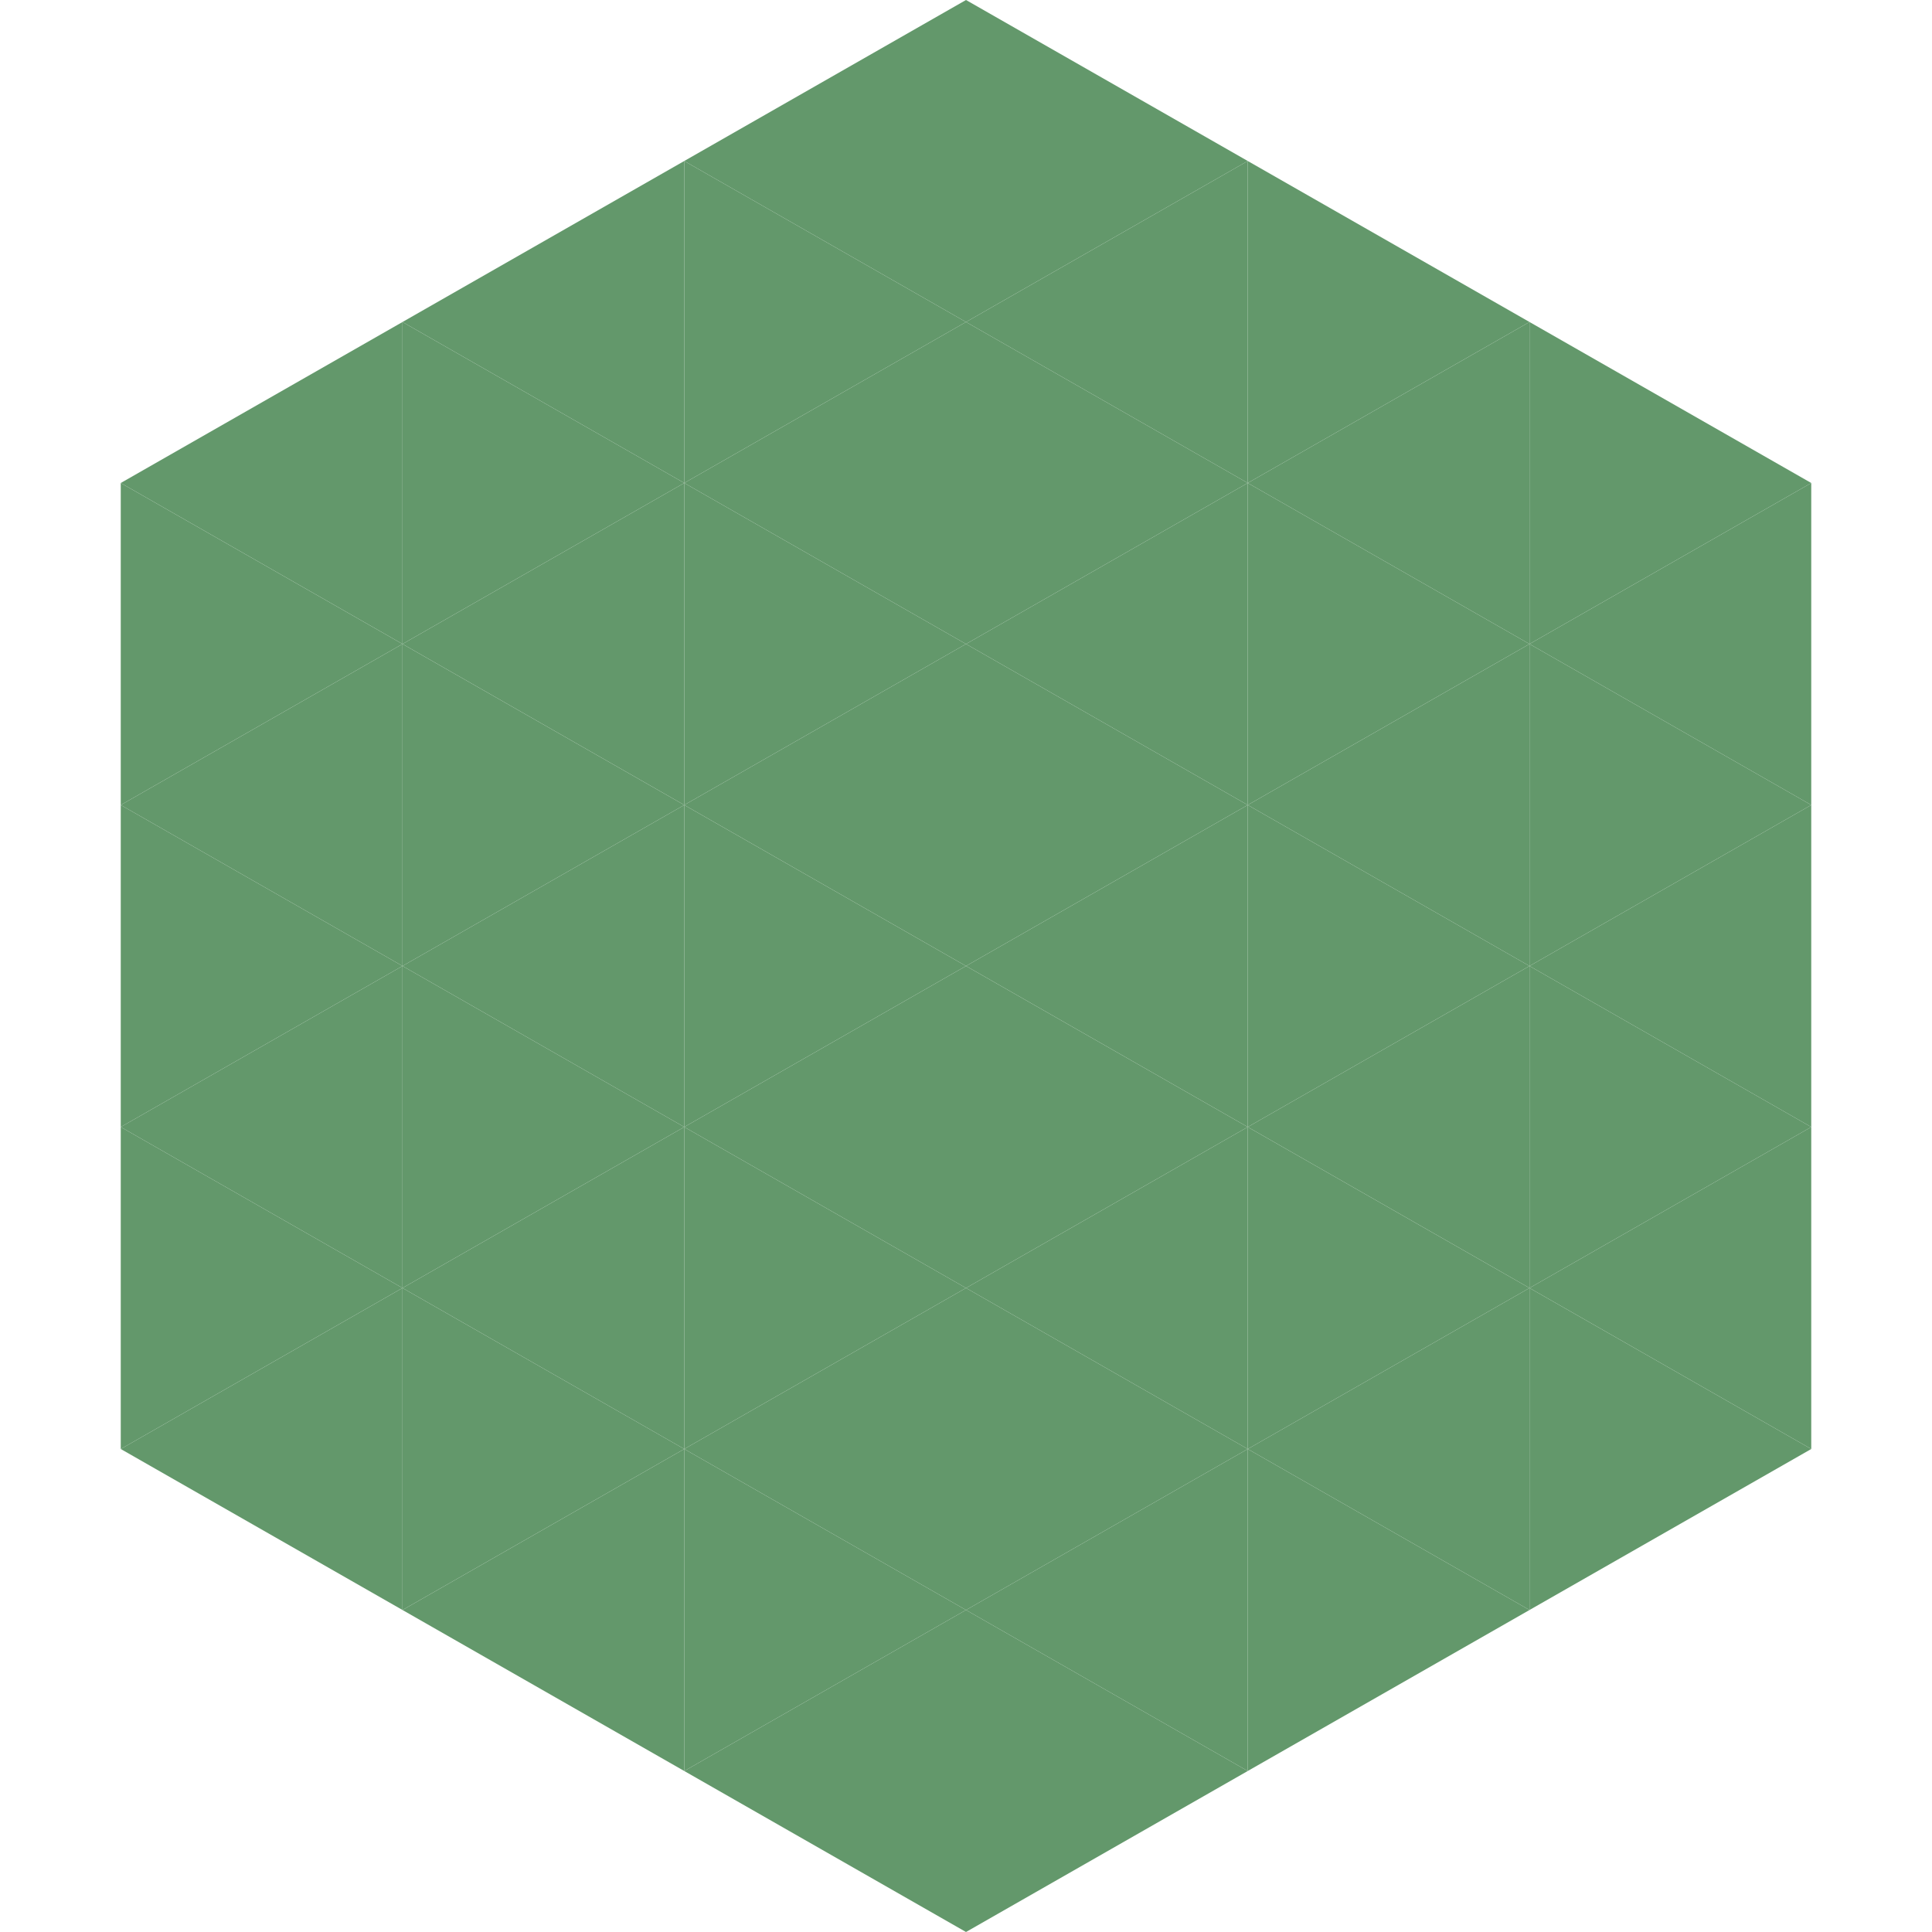
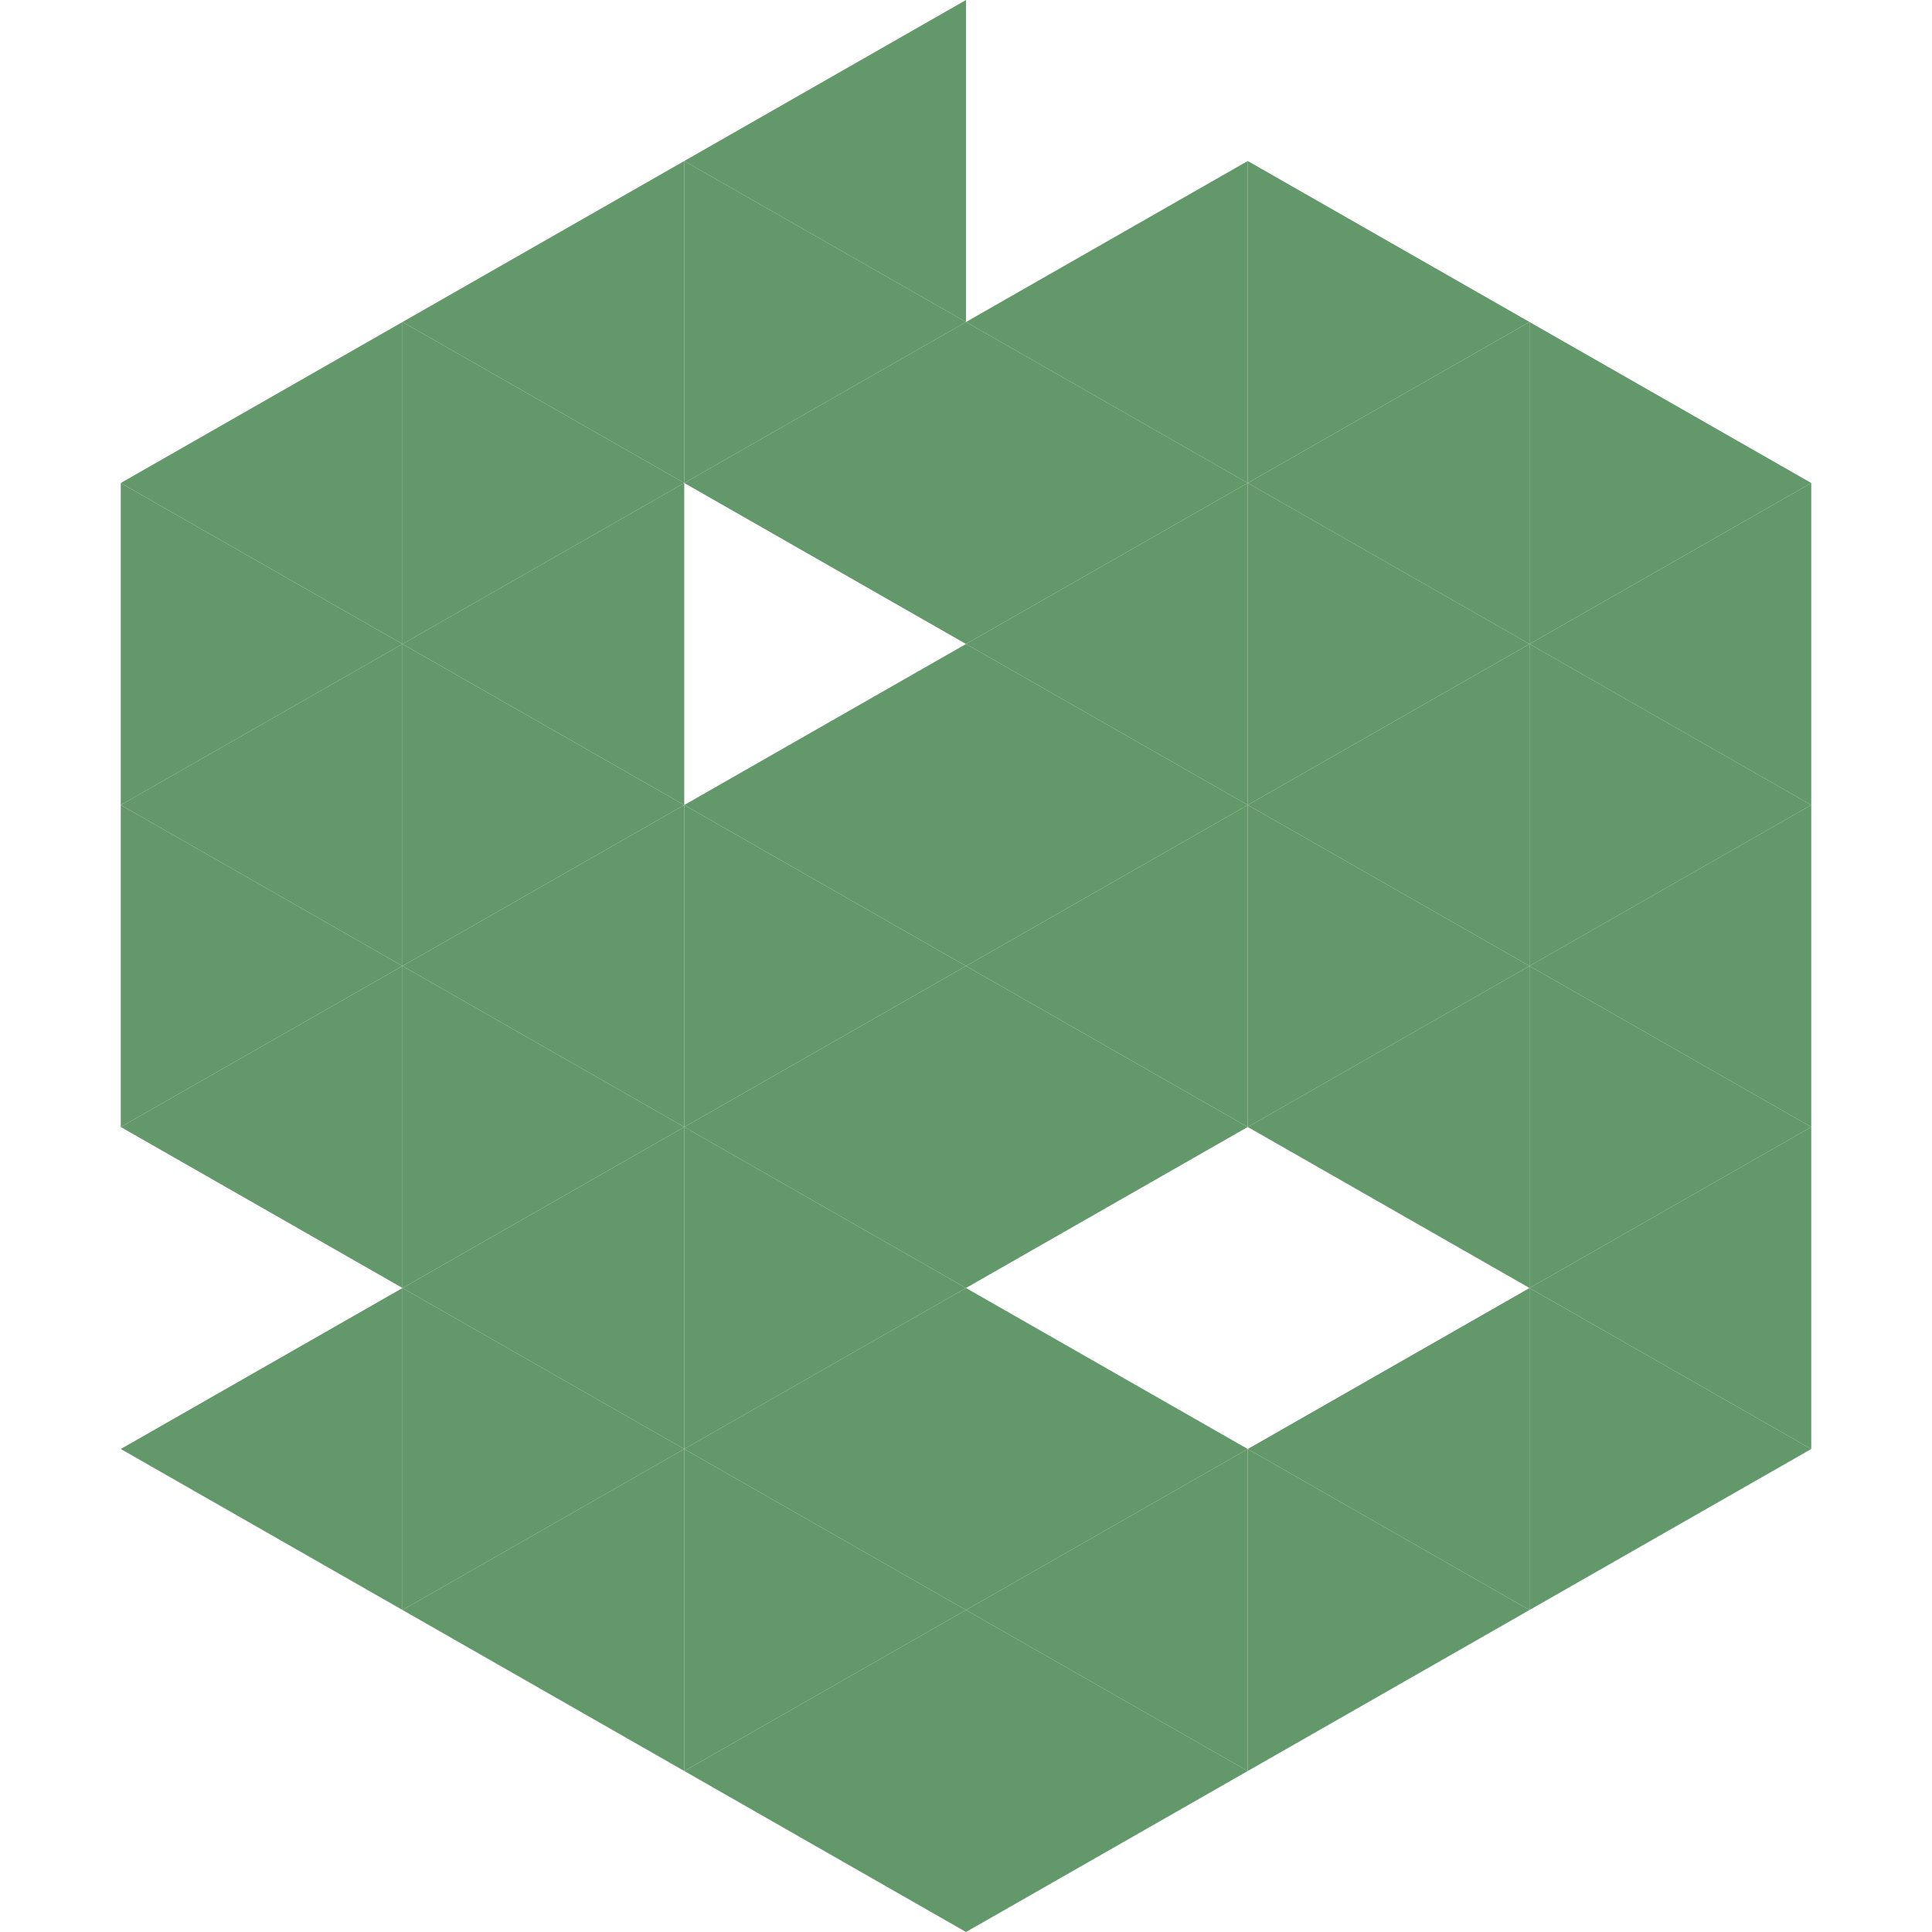
<svg xmlns="http://www.w3.org/2000/svg" width="240" height="240">
  <polygon points="50,40 15,60 50,80" style="fill:rgb(99,152,107)" />
  <polygon points="190,40 225,60 190,80" style="fill:rgb(99,152,107)" />
  <polygon points="15,60 50,80 15,100" style="fill:rgb(99,152,107)" />
  <polygon points="225,60 190,80 225,100" style="fill:rgb(99,152,107)" />
  <polygon points="50,80 15,100 50,120" style="fill:rgb(99,152,107)" />
  <polygon points="190,80 225,100 190,120" style="fill:rgb(99,152,107)" />
  <polygon points="15,100 50,120 15,140" style="fill:rgb(99,152,107)" />
  <polygon points="225,100 190,120 225,140" style="fill:rgb(99,152,107)" />
  <polygon points="50,120 15,140 50,160" style="fill:rgb(99,152,107)" />
  <polygon points="190,120 225,140 190,160" style="fill:rgb(99,152,107)" />
-   <polygon points="15,140 50,160 15,180" style="fill:rgb(99,152,107)" />
  <polygon points="225,140 190,160 225,180" style="fill:rgb(99,152,107)" />
  <polygon points="50,160 15,180 50,200" style="fill:rgb(99,152,107)" />
  <polygon points="190,160 225,180 190,200" style="fill:rgb(99,152,107)" />
  <polygon points="15,180 50,200 15,220" style="fill:rgb(255,255,255); fill-opacity:0" />
  <polygon points="225,180 190,200 225,220" style="fill:rgb(255,255,255); fill-opacity:0" />
  <polygon points="50,0 85,20 50,40" style="fill:rgb(255,255,255); fill-opacity:0" />
  <polygon points="190,0 155,20 190,40" style="fill:rgb(255,255,255); fill-opacity:0" />
  <polygon points="85,20 50,40 85,60" style="fill:rgb(99,152,107)" />
  <polygon points="155,20 190,40 155,60" style="fill:rgb(99,152,107)" />
  <polygon points="50,40 85,60 50,80" style="fill:rgb(99,152,107)" />
  <polygon points="190,40 155,60 190,80" style="fill:rgb(99,152,107)" />
  <polygon points="85,60 50,80 85,100" style="fill:rgb(99,152,107)" />
  <polygon points="155,60 190,80 155,100" style="fill:rgb(99,152,107)" />
  <polygon points="50,80 85,100 50,120" style="fill:rgb(99,152,107)" />
  <polygon points="190,80 155,100 190,120" style="fill:rgb(99,152,107)" />
  <polygon points="85,100 50,120 85,140" style="fill:rgb(99,152,107)" />
  <polygon points="155,100 190,120 155,140" style="fill:rgb(99,152,107)" />
  <polygon points="50,120 85,140 50,160" style="fill:rgb(99,152,107)" />
  <polygon points="190,120 155,140 190,160" style="fill:rgb(99,152,107)" />
  <polygon points="85,140 50,160 85,180" style="fill:rgb(99,152,107)" />
-   <polygon points="155,140 190,160 155,180" style="fill:rgb(99,152,107)" />
  <polygon points="50,160 85,180 50,200" style="fill:rgb(99,152,107)" />
  <polygon points="190,160 155,180 190,200" style="fill:rgb(99,152,107)" />
  <polygon points="85,180 50,200 85,220" style="fill:rgb(99,152,107)" />
  <polygon points="155,180 190,200 155,220" style="fill:rgb(99,152,107)" />
  <polygon points="120,0 85,20 120,40" style="fill:rgb(99,152,107)" />
-   <polygon points="120,0 155,20 120,40" style="fill:rgb(99,152,107)" />
  <polygon points="85,20 120,40 85,60" style="fill:rgb(99,152,107)" />
  <polygon points="155,20 120,40 155,60" style="fill:rgb(99,152,107)" />
  <polygon points="120,40 85,60 120,80" style="fill:rgb(99,152,107)" />
  <polygon points="120,40 155,60 120,80" style="fill:rgb(99,152,107)" />
-   <polygon points="85,60 120,80 85,100" style="fill:rgb(99,152,107)" />
  <polygon points="155,60 120,80 155,100" style="fill:rgb(99,152,107)" />
  <polygon points="120,80 85,100 120,120" style="fill:rgb(99,152,107)" />
  <polygon points="120,80 155,100 120,120" style="fill:rgb(99,152,107)" />
  <polygon points="85,100 120,120 85,140" style="fill:rgb(99,152,107)" />
  <polygon points="155,100 120,120 155,140" style="fill:rgb(99,152,107)" />
  <polygon points="120,120 85,140 120,160" style="fill:rgb(99,152,107)" />
  <polygon points="120,120 155,140 120,160" style="fill:rgb(99,152,107)" />
  <polygon points="85,140 120,160 85,180" style="fill:rgb(99,152,107)" />
-   <polygon points="155,140 120,160 155,180" style="fill:rgb(99,152,107)" />
  <polygon points="120,160 85,180 120,200" style="fill:rgb(99,152,107)" />
  <polygon points="120,160 155,180 120,200" style="fill:rgb(99,152,107)" />
  <polygon points="85,180 120,200 85,220" style="fill:rgb(99,152,107)" />
  <polygon points="155,180 120,200 155,220" style="fill:rgb(99,152,107)" />
  <polygon points="120,200 85,220 120,240" style="fill:rgb(99,152,107)" />
  <polygon points="120,200 155,220 120,240" style="fill:rgb(99,152,107)" />
  <polygon points="85,220 120,240 85,260" style="fill:rgb(255,255,255); fill-opacity:0" />
  <polygon points="155,220 120,240 155,260" style="fill:rgb(255,255,255); fill-opacity:0" />
</svg>